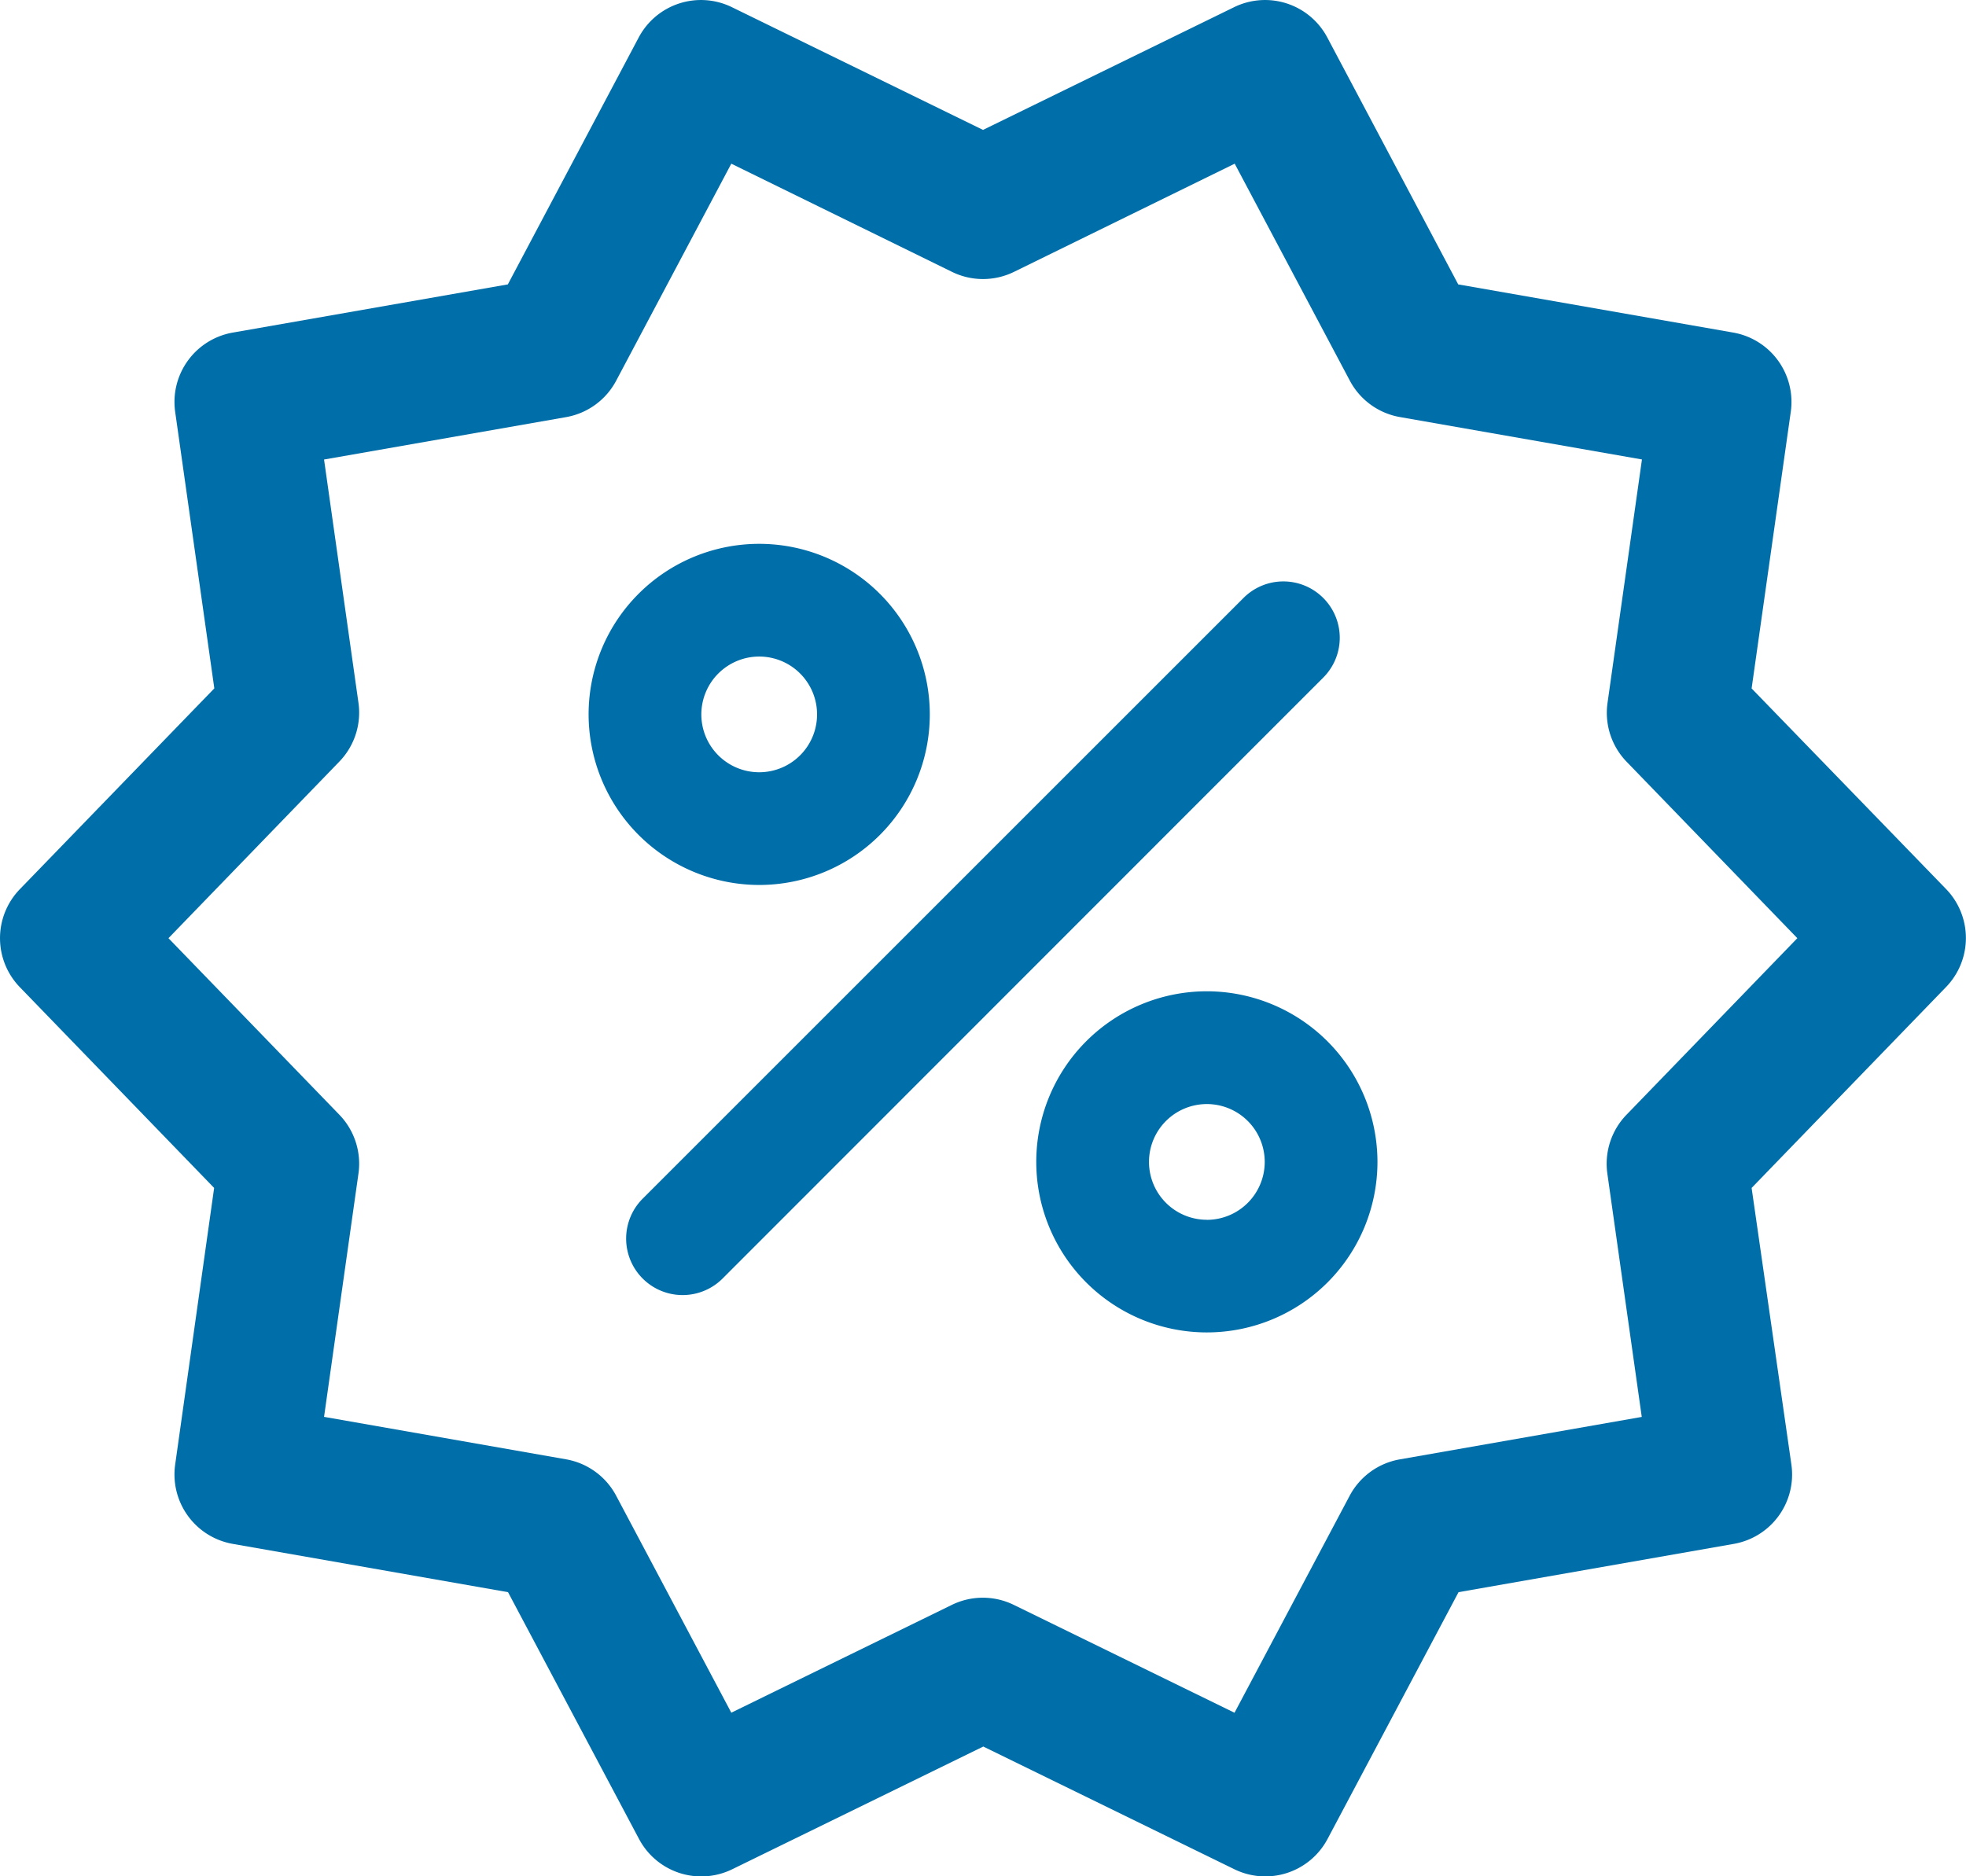
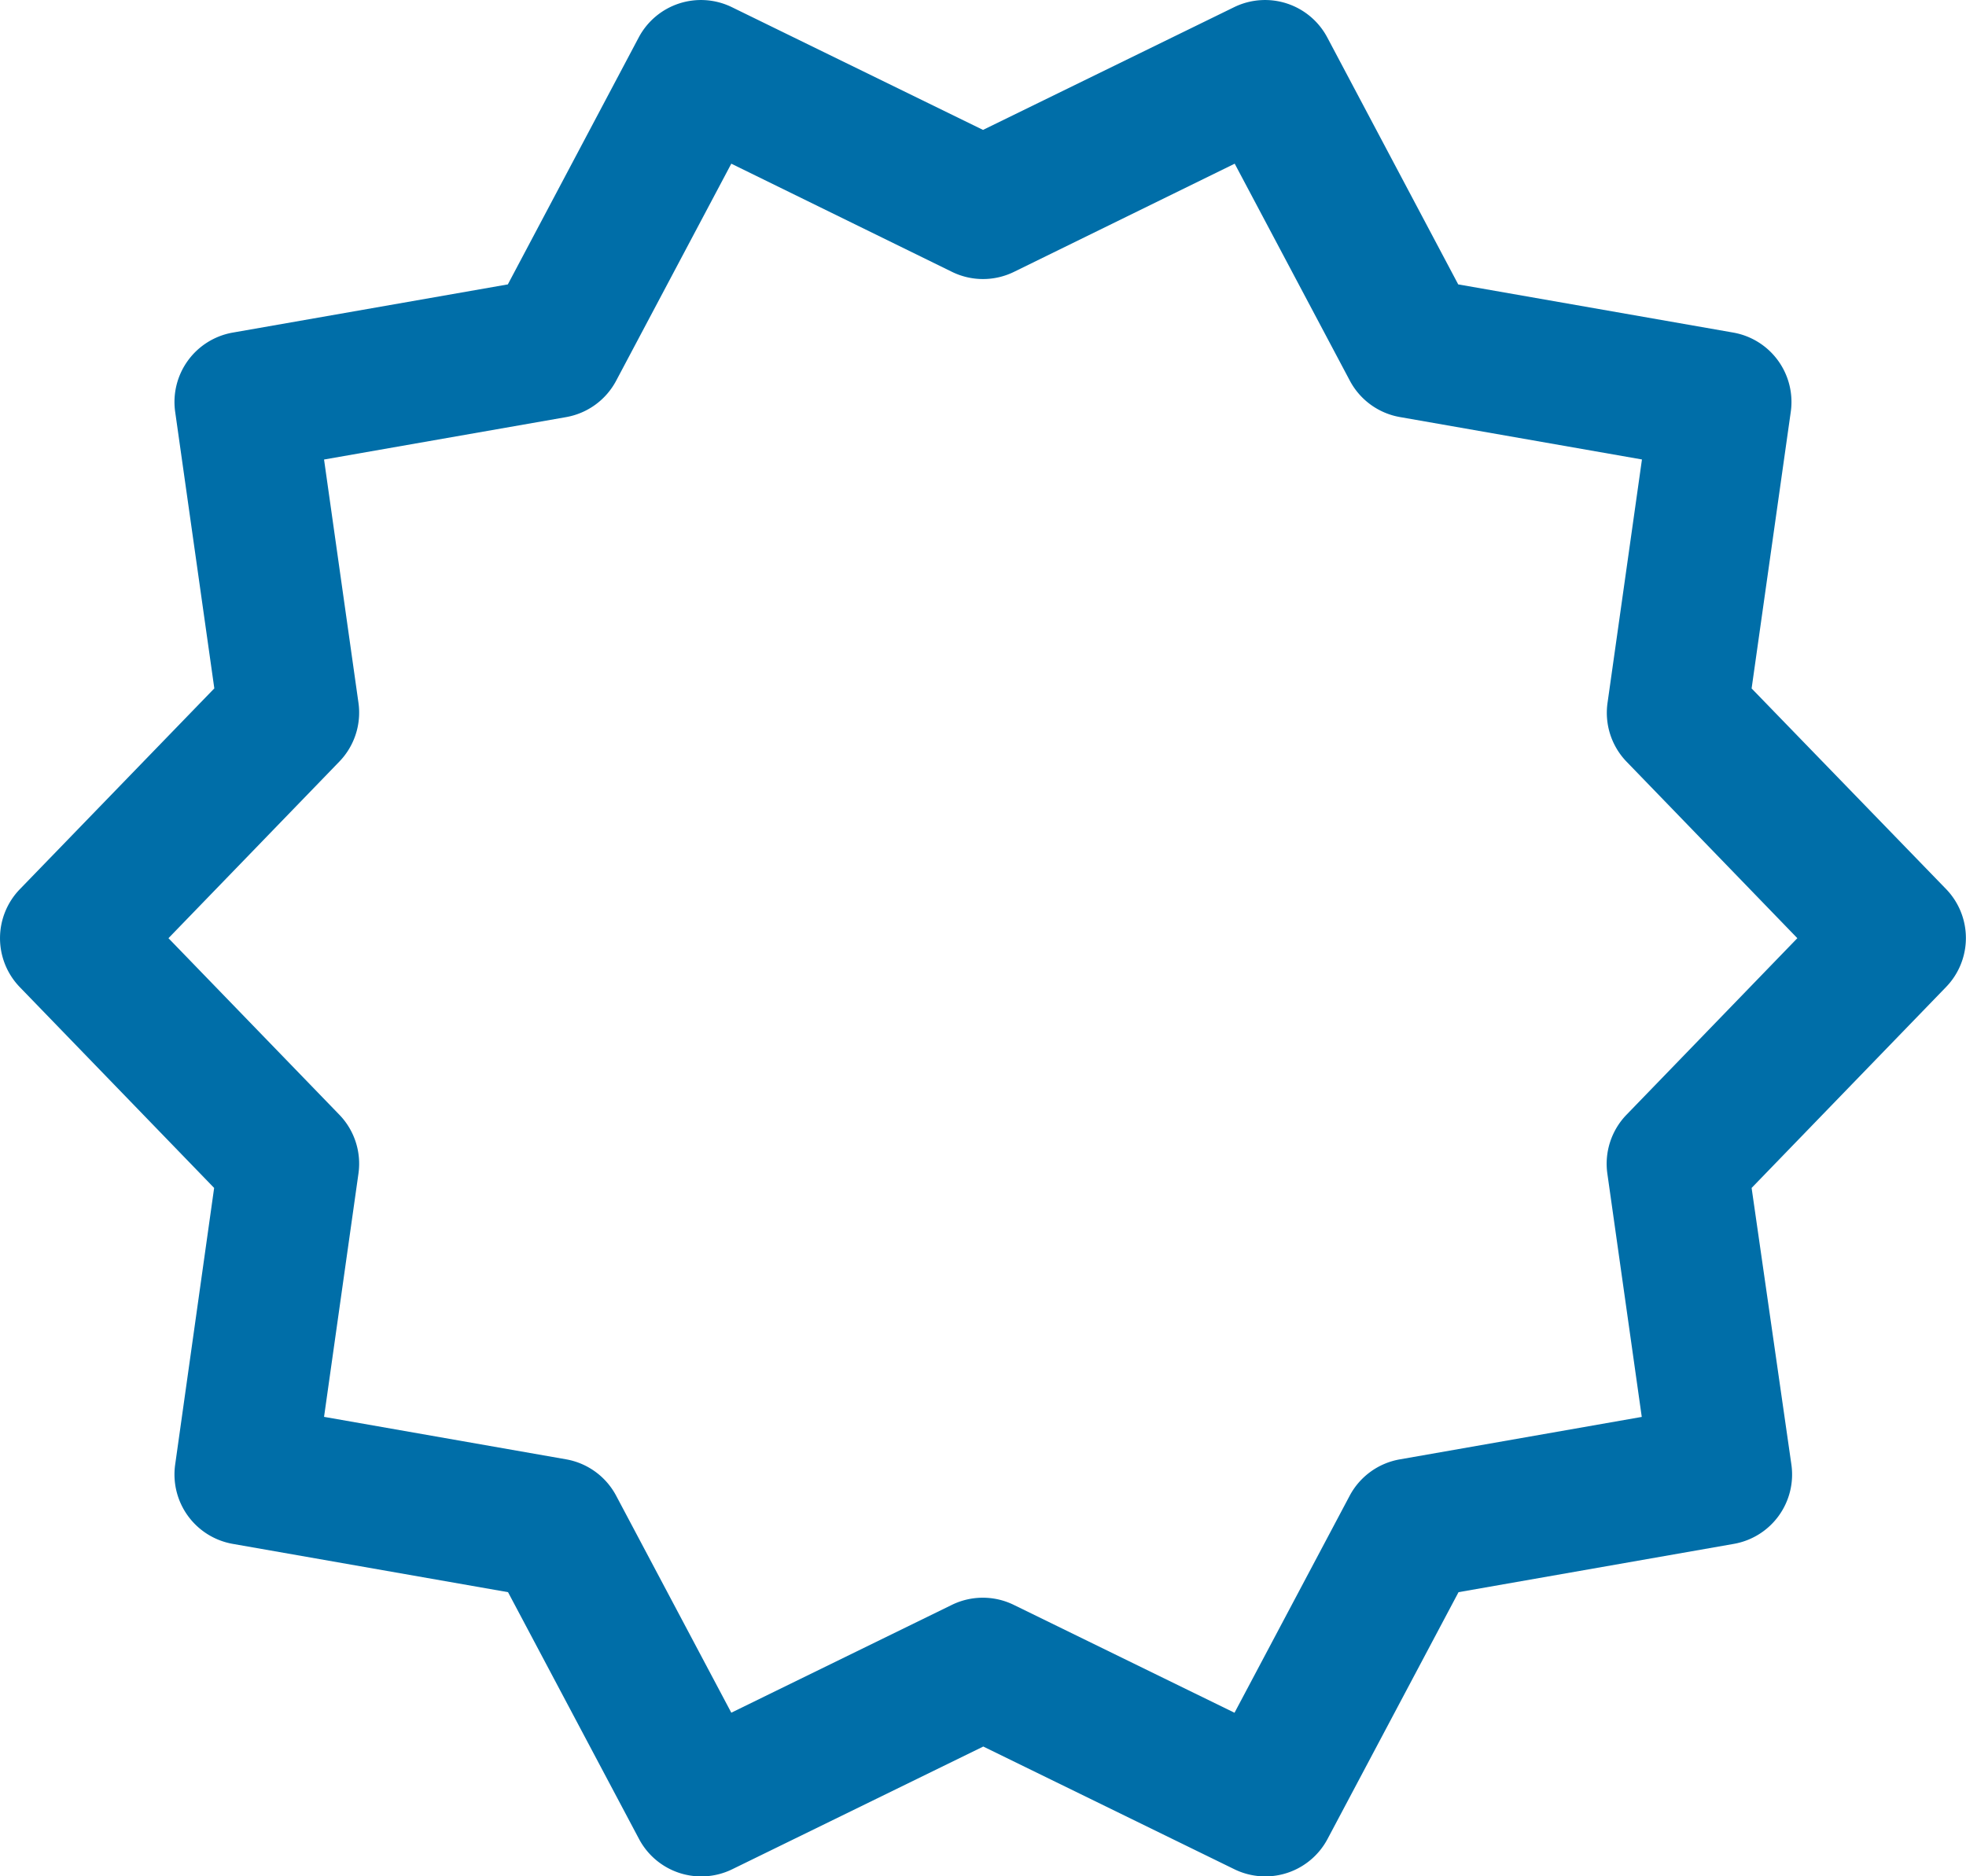
<svg xmlns="http://www.w3.org/2000/svg" width="31.427" height="30" viewBox="0 0 31.427 30">
  <g transform="translate(0 -4.753)">
    <path d="M31.111,18.97,28,15.76l.626-4.423a1.126,1.126,0,0,0-.921-1.267L23.31,9.3,21.217,5.352a1.126,1.126,0,0,0-1.49-.484L15.714,6.83,11.7,4.868a1.126,1.126,0,0,0-1.49.484L8.118,9.3l-4.4.771A1.126,1.126,0,0,0,2.8,11.336l.626,4.423L.317,18.97a1.126,1.126,0,0,0,0,1.566l3.106,3.21L2.8,28.17a1.127,1.127,0,0,0,.921,1.267l4.4.772,2.094,3.946a1.126,1.126,0,0,0,1.49.484l4.013-1.962,4.014,1.962a1.126,1.126,0,0,0,1.489-.484l2.094-3.946,4.4-.772a1.126,1.126,0,0,0,.921-1.267L28,23.746l3.106-3.21A1.126,1.126,0,0,0,31.111,18.97ZM26,22.576a1.127,1.127,0,0,0-.306.941l.55,3.89-3.869.679a1.127,1.127,0,0,0-.8.581l-1.841,3.47-3.529-1.725a1.126,1.126,0,0,0-.989,0L11.69,32.136l-1.841-3.47a1.127,1.127,0,0,0-.8-.581L5.18,27.406l.55-3.89a1.126,1.126,0,0,0-.306-.941L2.693,19.753,5.424,16.93a1.126,1.126,0,0,0,.306-.941L5.18,12.1l3.869-.678a1.127,1.127,0,0,0,.8-.581L11.69,7.37,15.219,9.1a1.125,1.125,0,0,0,.989,0L19.737,7.37l1.841,3.47a1.126,1.126,0,0,0,.8.581l3.869.678-.55,3.89A1.126,1.126,0,0,0,26,16.93l2.731,2.823Z" transform="translate(0 0)" fill="#006ea8" />
-     <path d="M65.384,68.111a2.727,2.727,0,1,0-2.727-2.727A2.73,2.73,0,0,0,65.384,68.111Zm0-3.652a.925.925,0,1,1-.925.926A.926.926,0,0,1,65.384,64.459Z" transform="translate(-53.248 -49.209)" fill="#006ea8" />
-     <path d="M77.8,66.92a.9.9,0,0,0-1.274,0l-9.606,9.606A.9.9,0,0,0,68.2,77.8L77.8,68.194A.9.9,0,0,0,77.8,66.92Z" transform="translate(-56.648 -52.607)" fill="#006ea8" />
-     <path d="M113.029,110.3a2.727,2.727,0,1,0,2.728,2.727A2.73,2.73,0,0,0,113.029,110.3Zm0,3.653a.925.925,0,1,1,.926-.926A.926.926,0,0,1,113.029,113.954Z" transform="translate(-93.738 -89.698)" fill="#006ea8" />
  </g>
</svg>